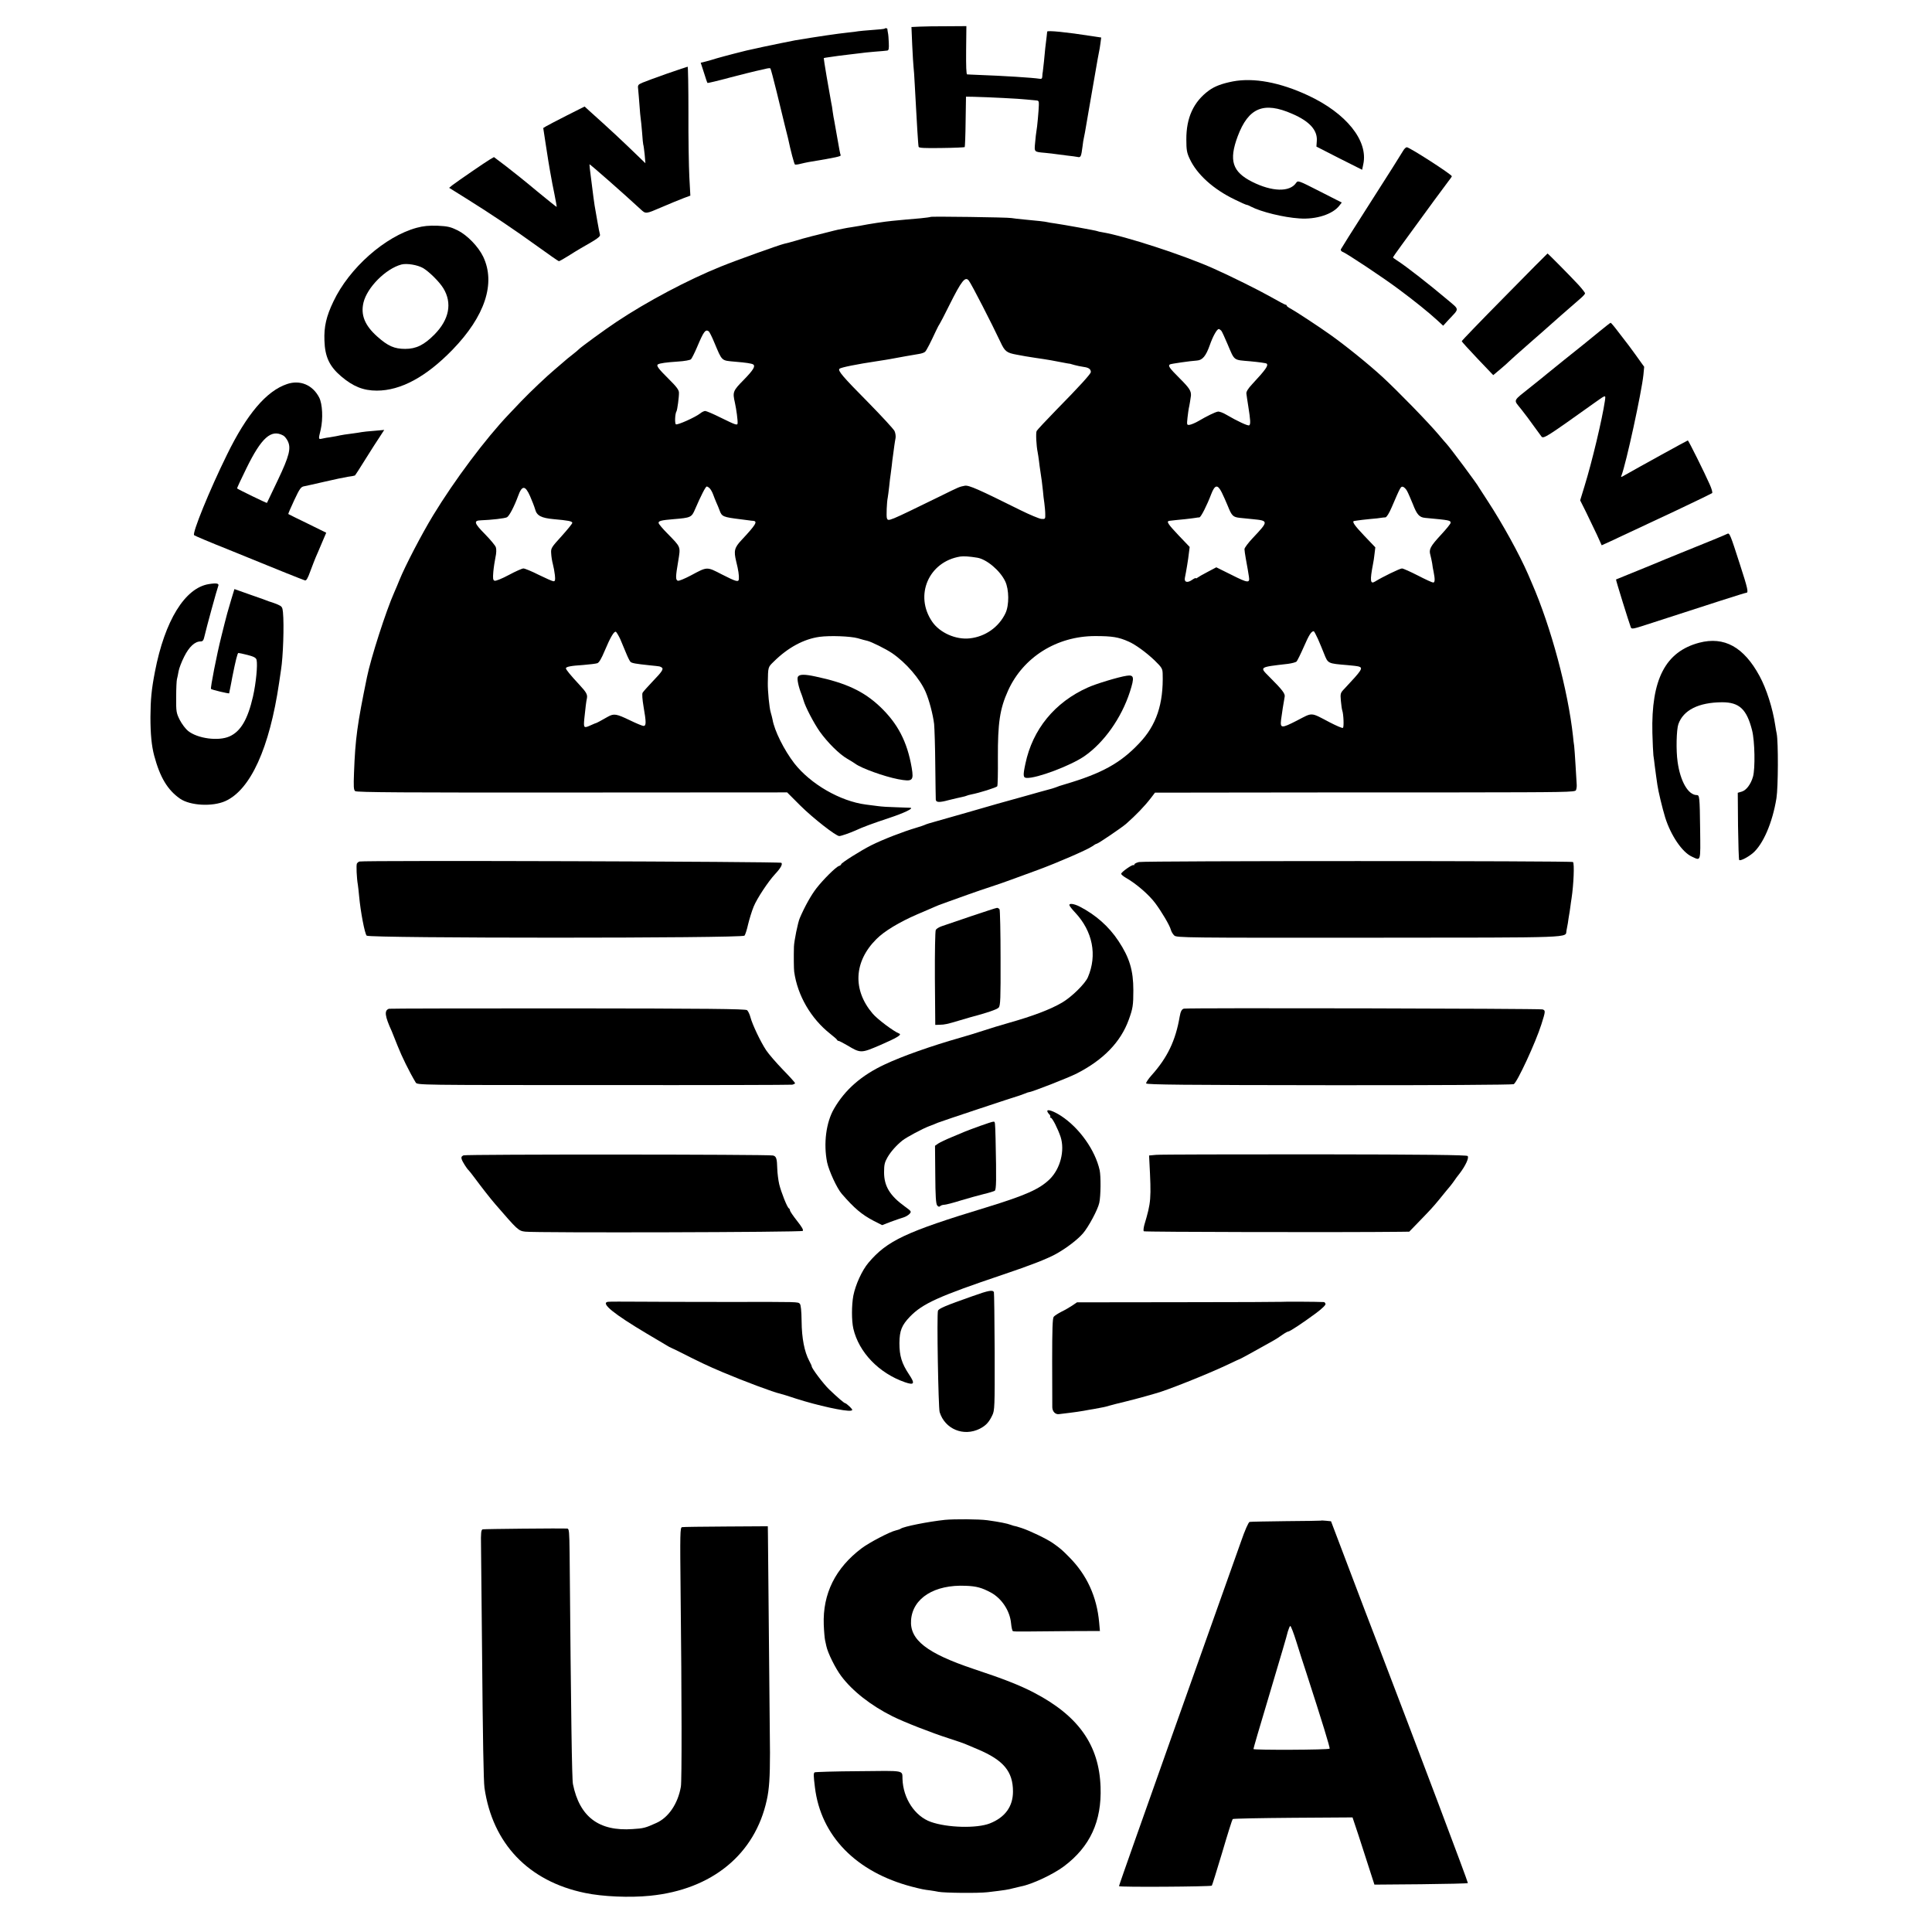
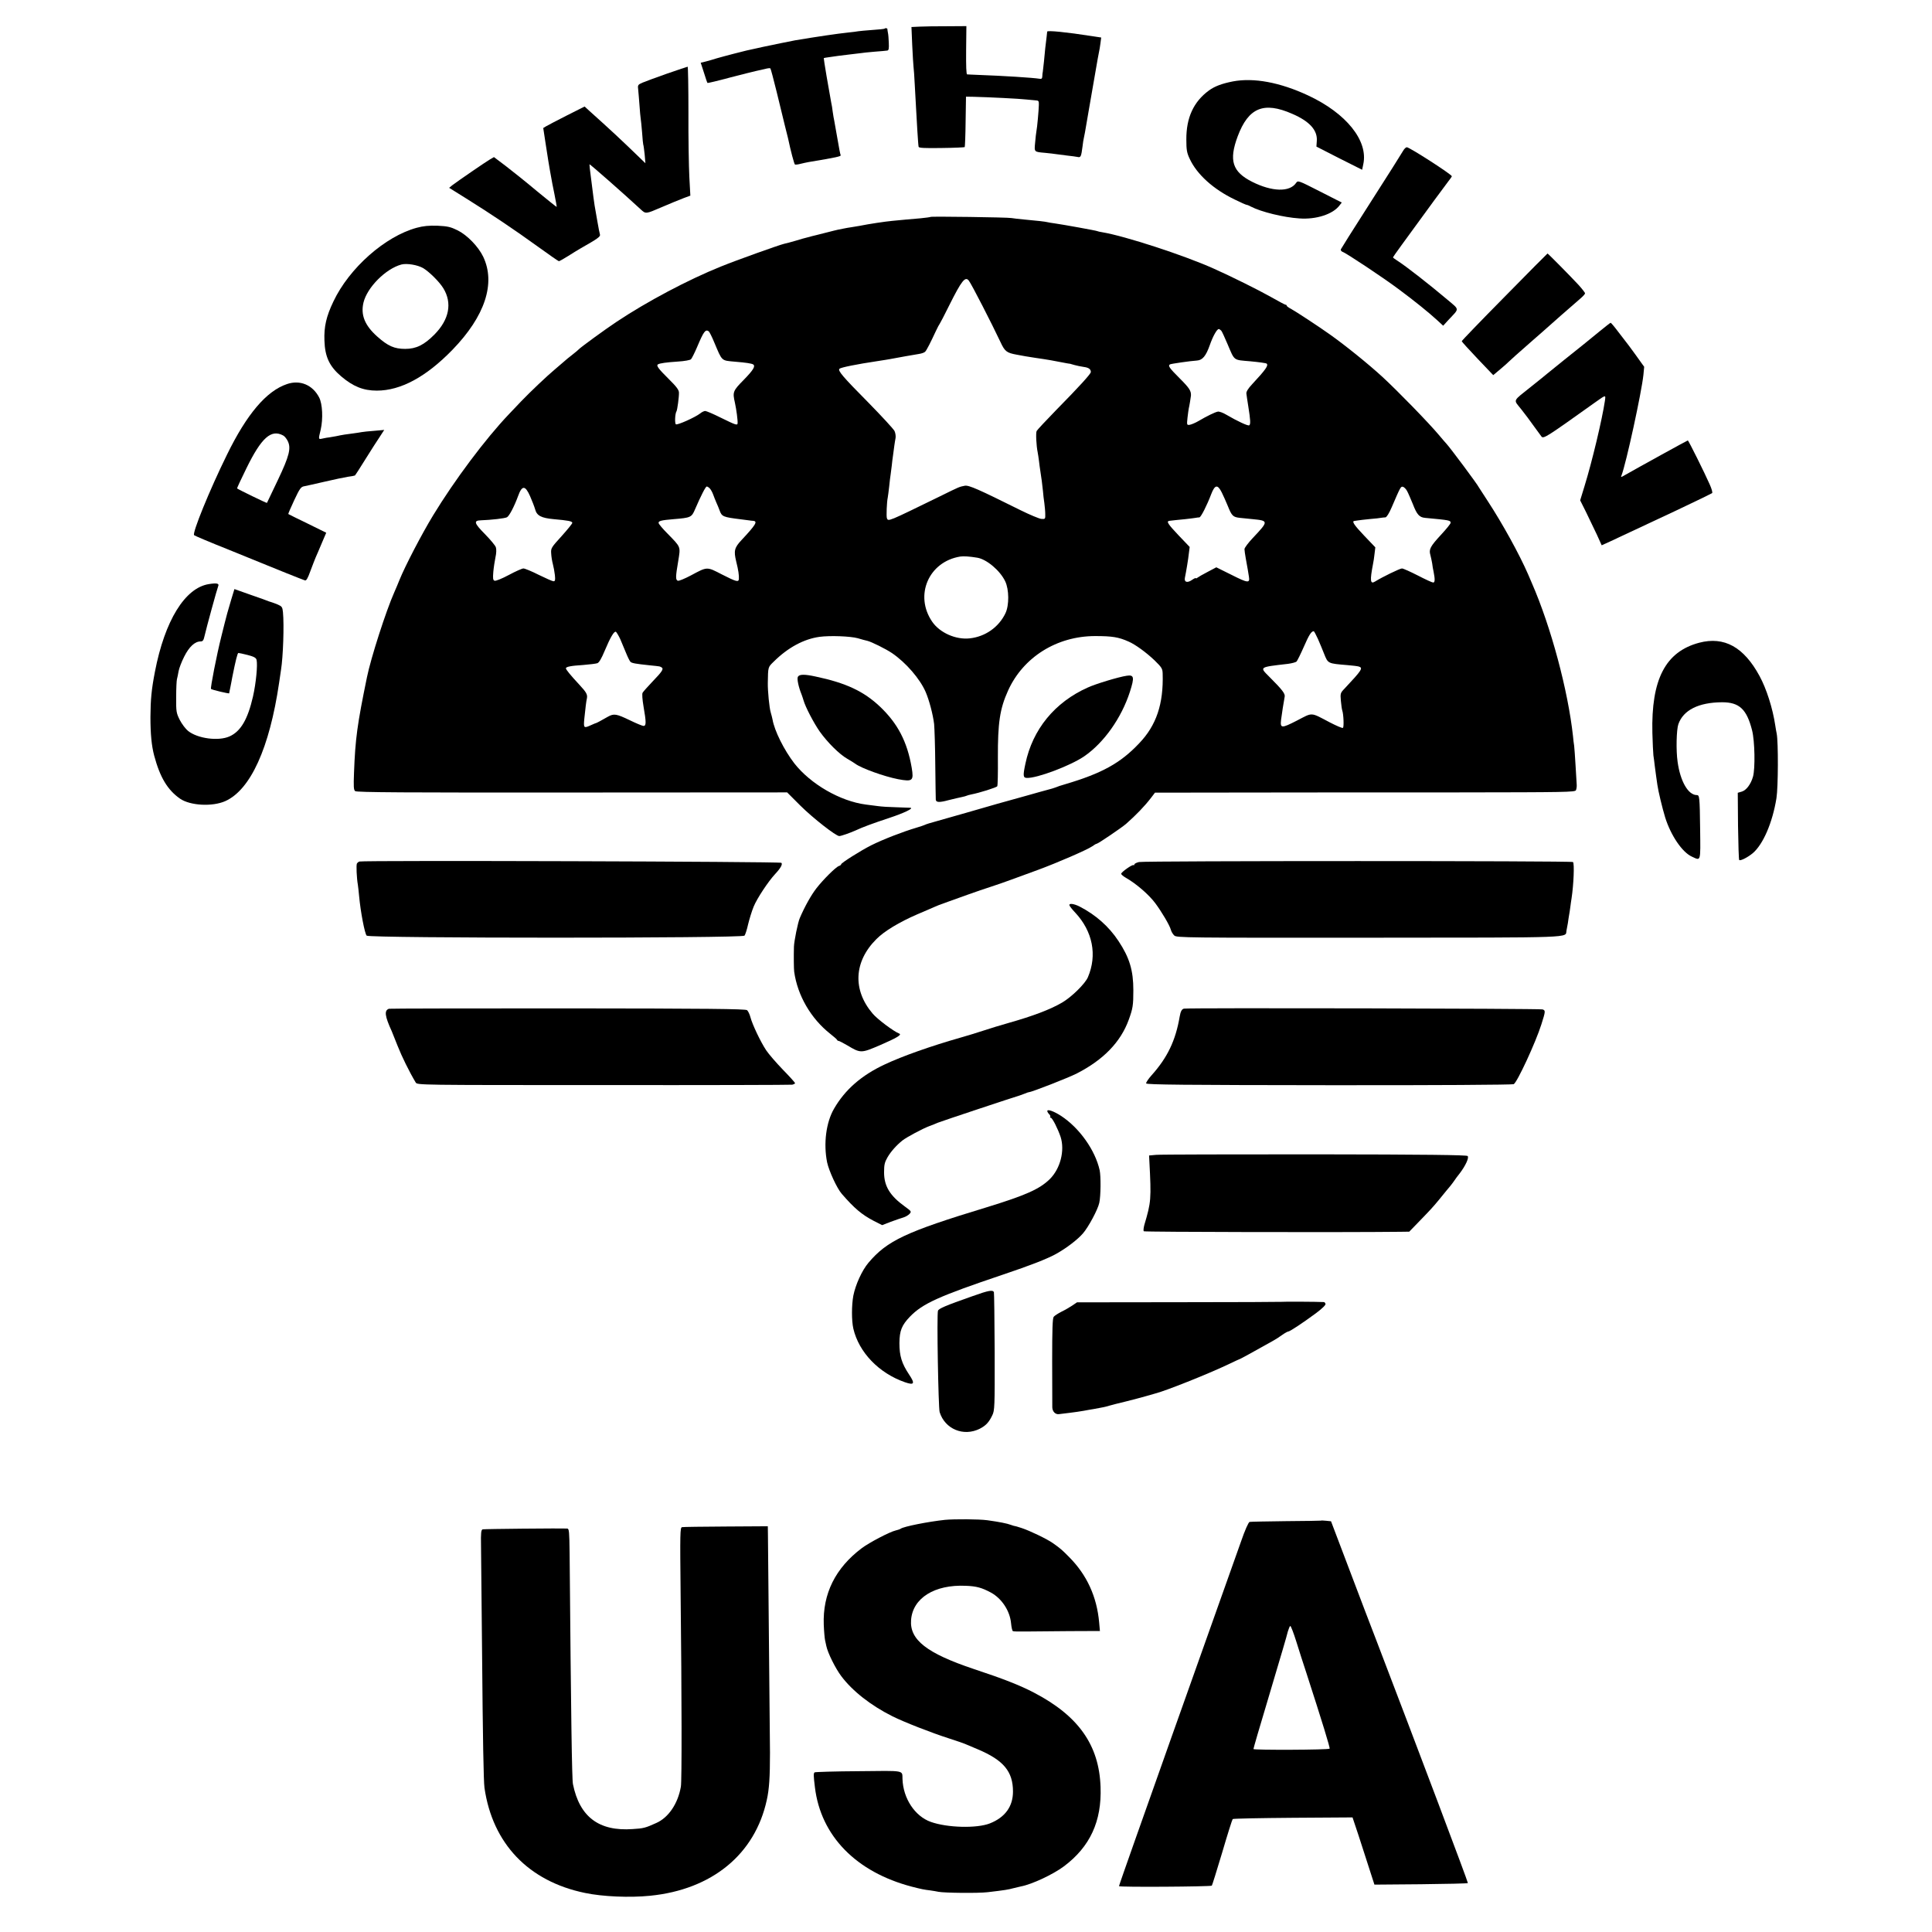
<svg xmlns="http://www.w3.org/2000/svg" version="1.0" width="1509pt" height="1509pt" viewBox="0 0 1509 1509" preserveAspectRatio="xMidYMid meet">
  <g transform="translate(0,1509) scale(0.1,-0.1)" fill="#000000" stroke="none">
    <path d="M7182 14882 l-63 -3 6 -142 c4 -78 8 -153 10 -167 2 -14 7 -79 10 -145 4 -66 8 -147 10 -180 2 -33 6 -112 10 -175 4 -63 8 -120 10 -127 3 -9 49 -11 179 -9 97 1 178 5 181 7 2 3 6 93 7 200 l3 194 60 -1 c119 -3 361 -15 410 -21 28 -3 61 -6 75 -7 22 -1 25 -5 24 -36 -1 -42 -13 -177 -19 -205 -2 -11 -7 -50 -10 -88 -7 -76 -10 -73 80 -81 33 -3 71 -8 85 -10 14 -2 52 -7 85 -11 33 -3 70 -9 82 -11 24 -6 28 3 38 81 3 28 8 57 10 65 2 8 6 29 9 45 9 53 15 88 31 180 9 50 29 169 46 265 16 96 32 182 34 190 2 8 7 36 10 61 l6 46 -73 11 c-198 31 -348 46 -349 35 0 -4 -2 -21 -4 -38 -7 -50 -15 -126 -21 -195 -4 -36 -8 -72 -9 -80 -2 -8 -4 -25 -4 -37 -1 -17 -6 -21 -23 -18 -48 8 -282 23 -478 30 -41 2 -80 3 -86 4 -7 1 -9 63 -8 189 l2 188 -151 -1 c-84 0 -180 -1 -215 -3z" />
    <path d="M6909 14866 c-2 -2 -45 -7 -95 -10 -51 -4 -100 -8 -110 -10 -11 -2 -46 -7 -79 -10 -86 -9 -241 -32 -415 -61 -23 -4 -193 -39 -245 -50 -11 -3 -31 -7 -45 -10 -90 -19 -88 -19 -190 -45 -47 -12 -105 -28 -130 -35 -25 -8 -63 -19 -86 -25 l-41 -10 25 -77 c13 -43 26 -80 28 -81 1 -2 82 17 178 43 97 25 188 48 203 51 16 3 45 10 67 15 21 6 40 8 43 5 3 -3 25 -85 49 -183 24 -98 53 -216 64 -263 12 -47 23 -92 25 -100 21 -100 48 -201 54 -205 4 -2 23 0 42 5 19 5 48 11 64 14 217 36 257 45 251 54 -3 5 -14 62 -25 128 -12 65 -23 129 -25 141 -3 11 -8 43 -12 70 -3 26 -8 57 -11 68 -2 11 -6 31 -8 45 -3 14 -15 88 -29 165 -13 77 -23 141 -22 141 0 1 21 5 46 8 25 3 56 8 70 10 14 2 54 7 90 11 36 4 73 9 84 10 10 2 58 7 105 11 47 3 93 8 101 9 12 2 14 15 12 61 -1 32 -4 68 -7 79 -2 11 -4 23 -4 28 -1 7 -15 10 -22 3z" />
    <path d="M5210 14515 c-85 -30 -172 -62 -193 -71 -36 -16 -37 -19 -32 -58 2 -23 7 -77 10 -121 3 -44 7 -89 9 -100 2 -11 7 -60 11 -109 3 -50 8 -92 9 -95 2 -3 7 -37 11 -76 l6 -70 -58 56 c-130 126 -217 207 -382 355 l-35 32 -141 -71 c-77 -39 -149 -77 -161 -84 l-21 -13 18 -118 c19 -125 27 -172 34 -212 3 -14 7 -38 10 -55 2 -16 14 -75 25 -129 11 -55 19 -100 18 -102 -2 -1 -70 54 -153 122 -82 69 -192 157 -243 196 l-94 71 -31 -18 c-33 -19 -254 -171 -296 -203 l-23 -19 133 -83 c191 -119 380 -246 561 -377 86 -62 159 -113 163 -113 5 0 37 18 72 40 35 22 78 49 96 59 134 76 158 93 153 109 -3 9 -12 55 -20 102 -23 129 -25 142 -31 190 -3 25 -12 92 -19 150 -8 58 -13 106 -12 107 3 3 266 -228 400 -352 40 -37 39 -37 162 16 65 28 143 60 172 71 l54 20 -8 147 c-4 80 -8 307 -7 504 0 196 -3 357 -6 356 -3 0 -76 -25 -161 -54z" />
    <path d="M9629 14454 c-86 -17 -142 -38 -187 -71 -120 -88 -177 -213 -176 -383 0 -80 4 -104 26 -150 56 -122 186 -239 353 -319 46 -23 88 -41 92 -41 5 0 20 -6 34 -14 79 -41 254 -84 377 -92 132 -10 263 33 314 101 l18 23 -171 87 c-169 86 -171 87 -186 66 -50 -73 -188 -69 -343 9 -155 78 -183 167 -113 355 84 224 203 274 426 176 135 -58 198 -128 192 -211 l-3 -45 178 -91 179 -90 9 43 c40 184 -133 399 -432 538 -219 102 -424 140 -587 109z" />
    <path d="M10959 13912 c-33 -55 -89 -143 -283 -447 -109 -170 -200 -315 -203 -322 -3 -7 3 -16 13 -20 30 -10 324 -206 436 -290 128 -95 238 -184 301 -242 l49 -45 41 45 c88 94 89 76 -10 160 -141 119 -317 256 -380 297 -24 15 -43 29 -43 32 0 4 77 110 322 445 45 61 94 127 109 147 16 20 29 39 29 41 0 14 -331 227 -352 227 -7 0 -20 -12 -29 -28z" />
    <path d="M7269 13396 c-2 -2 -38 -7 -79 -11 -41 -3 -93 -8 -115 -10 -22 -2 -69 -7 -105 -10 -55 -5 -182 -24 -256 -39 -12 -2 -39 -7 -60 -10 -22 -3 -50 -8 -64 -11 -14 -3 -34 -7 -45 -9 -11 -2 -49 -12 -85 -21 -36 -9 -73 -19 -83 -21 -10 -2 -27 -6 -37 -9 -10 -3 -27 -8 -37 -10 -10 -2 -49 -13 -88 -25 -38 -11 -79 -22 -90 -24 -39 -9 -372 -128 -495 -178 -258 -104 -578 -274 -815 -432 -86 -57 -285 -202 -295 -215 -3 -4 -25 -22 -49 -41 -25 -19 -55 -44 -67 -55 -12 -11 -44 -38 -70 -60 -61 -51 -190 -173 -263 -249 -31 -32 -74 -78 -96 -101 -183 -192 -424 -514 -592 -790 -90 -148 -219 -396 -263 -505 -12 -30 -30 -73 -40 -95 -65 -146 -184 -516 -214 -665 -76 -370 -91 -480 -101 -746 -4 -107 -3 -133 9 -143 11 -10 396 -12 1694 -11 l1680 1 104 -104 c99 -98 277 -237 303 -237 15 0 83 24 128 44 53 25 134 55 261 97 118 39 197 77 166 80 -8 0 -58 2 -110 4 -52 1 -117 5 -143 9 -26 3 -68 9 -94 12 -201 26 -432 160 -559 322 -80 104 -155 254 -170 342 -3 14 -9 39 -14 55 -11 34 -24 169 -23 230 2 129 1 123 47 168 110 109 234 176 357 193 82 11 242 5 299 -11 30 -9 63 -18 74 -20 33 -8 144 -63 193 -96 110 -75 219 -202 263 -304 28 -65 57 -176 66 -250 3 -33 8 -177 9 -320 2 -143 3 -265 4 -271 2 -22 29 -23 102 -3 41 10 87 21 103 24 16 3 32 8 36 10 4 2 20 7 36 10 63 12 197 54 203 64 4 5 6 105 5 222 -1 273 15 382 79 524 118 262 381 427 681 427 132 0 183 -8 261 -43 53 -23 138 -85 203 -147 56 -55 62 -64 63 -104 7 -236 -49 -403 -183 -543 -146 -155 -291 -235 -578 -320 -30 -8 -64 -20 -75 -25 -11 -4 -38 -13 -60 -18 -22 -6 -96 -26 -165 -46 -69 -19 -172 -48 -230 -64 -58 -17 -170 -49 -250 -72 -80 -23 -181 -52 -225 -64 -44 -12 -84 -24 -90 -28 -5 -3 -35 -13 -65 -22 -108 -32 -263 -92 -355 -138 -80 -40 -235 -138 -235 -148 0 -5 -8 -11 -18 -14 -24 -8 -123 -106 -177 -176 -40 -52 -90 -141 -128 -230 -15 -33 -45 -182 -46 -225 -2 -74 -1 -174 2 -195 26 -185 130 -365 282 -485 28 -22 52 -43 53 -47 2 -5 7 -8 12 -8 5 0 35 -16 68 -35 104 -62 107 -62 256 2 129 56 172 81 150 90 -41 15 -171 112 -208 156 -158 185 -147 407 29 582 61 62 179 133 320 194 55 23 114 49 130 56 17 8 57 24 90 35 33 12 110 39 170 61 61 22 146 51 190 65 44 14 114 39 155 54 41 15 134 49 205 75 155 57 387 158 426 185 15 11 30 20 35 20 10 0 193 124 229 155 78 69 143 136 194 202 l32 42 737 1 c405 1 1143 1 1640 1 830 1 903 2 911 17 4 10 7 28 6 42 -1 14 -5 81 -9 150 -4 69 -9 139 -11 155 -3 17 -7 50 -9 75 -39 357 -171 851 -321 1195 -7 17 -20 48 -30 70 -68 156 -199 394 -314 570 -36 55 -68 104 -70 108 -8 20 -225 311 -255 343 -6 6 -31 35 -56 65 -84 100 -323 345 -441 454 -112 103 -297 252 -415 335 -84 60 -266 179 -296 195 -21 11 -38 23 -38 27 0 5 -4 8 -9 8 -5 0 -57 28 -117 62 -92 52 -311 161 -444 220 -231 104 -695 255 -870 284 -19 3 -37 7 -40 9 -6 4 -272 52 -330 60 -25 3 -52 8 -60 10 -16 4 -73 11 -185 21 -38 4 -81 8 -95 11 -31 6 -626 14 -631 9z m298 -498 c21 -26 182 -341 247 -479 34 -74 49 -85 126 -99 65 -12 73 -14 140 -24 110 -16 149 -23 250 -43 14 -2 26 -5 27 -4 2 0 17 -5 35 -10 18 -5 51 -12 73 -15 38 -5 55 -17 55 -40 0 -14 -90 -113 -270 -296 -79 -81 -148 -155 -153 -164 -8 -14 -3 -115 8 -168 2 -11 7 -41 10 -66 3 -25 7 -58 10 -75 9 -55 16 -110 21 -160 2 -27 7 -70 11 -95 3 -25 7 -63 7 -85 1 -39 0 -40 -31 -38 -17 2 -89 32 -160 67 -334 166 -406 198 -438 192 -44 -9 -38 -6 -190 -81 -414 -202 -407 -200 -418 -172 -5 14 -1 126 7 162 2 11 7 49 11 85 3 36 9 77 11 92 2 15 6 47 9 70 2 24 7 60 10 81 3 20 7 54 10 75 3 20 7 48 10 62 2 14 -1 37 -8 53 -7 15 -100 116 -207 225 -198 200 -239 248 -223 262 11 10 132 35 300 60 43 7 85 13 93 15 63 12 192 35 225 40 22 3 45 11 51 18 12 12 43 74 84 162 13 28 26 52 29 55 3 3 37 68 75 145 97 194 125 229 153 193z m1972 -391 c6 -7 27 -54 48 -103 58 -136 43 -124 179 -136 65 -6 123 -14 127 -18 16 -14 -6 -46 -114 -162 -31 -33 -46 -58 -44 -72 1 -11 8 -57 15 -101 17 -107 19 -139 7 -147 -10 -6 -90 31 -179 83 -26 16 -56 26 -66 24 -22 -4 -84 -34 -152 -74 -24 -14 -55 -27 -68 -29 -22 -3 -23 -1 -17 55 4 32 8 65 10 73 4 14 16 88 17 100 2 37 -12 59 -87 134 -82 82 -94 99 -77 110 9 5 161 27 211 30 43 3 70 35 100 120 24 69 56 126 70 126 5 0 13 -6 20 -13z m-4003 -5 c5 -4 25 -43 43 -87 63 -149 53 -140 161 -150 87 -7 130 -14 142 -21 21 -13 2 -44 -72 -120 -86 -87 -89 -96 -70 -179 12 -55 23 -139 21 -162 -2 -17 -16 -12 -132 45 -58 29 -112 52 -121 52 -8 0 -26 -8 -39 -19 -38 -30 -178 -93 -190 -85 -10 6 -7 84 5 102 6 10 20 112 19 145 0 21 -19 47 -81 108 -80 79 -98 104 -83 113 14 9 66 16 156 22 50 3 95 11 102 18 6 6 28 49 48 96 52 123 65 140 91 122z m7 -1226 c8 -8 20 -29 27 -48 6 -18 18 -46 25 -63 8 -16 19 -45 26 -63 17 -47 27 -51 164 -68 33 -4 65 -8 70 -9 6 -1 18 -3 28 -3 37 -4 20 -31 -92 -151 -55 -59 -61 -83 -41 -166 17 -67 23 -110 21 -137 -2 -27 -20 -22 -132 35 -120 62 -113 62 -242 -7 -49 -26 -95 -45 -103 -42 -18 7 -18 30 3 152 19 118 23 107 -84 217 -37 37 -68 74 -69 82 -2 16 20 22 117 30 135 11 141 14 168 78 46 106 82 177 91 177 5 0 15 -6 23 -14z m4000 -33 c13 -27 34 -73 46 -103 32 -80 41 -89 97 -95 27 -3 72 -7 99 -10 124 -12 124 -16 1 -146 -36 -38 -66 -78 -66 -88 0 -10 5 -43 10 -72 6 -30 13 -70 16 -89 3 -19 7 -44 9 -56 8 -50 -9 -48 -134 15 l-121 60 -68 -36 c-37 -19 -73 -40 -79 -45 -7 -6 -13 -7 -13 -4 0 4 -13 -2 -29 -13 -38 -27 -64 -18 -56 18 9 43 26 143 31 192 l6 47 -86 90 c-85 90 -98 110 -73 114 34 4 68 8 123 13 34 4 70 8 80 10 11 2 25 4 32 4 12 1 60 96 92 181 29 75 50 79 83 13z m1447 12 c9 -16 29 -63 45 -102 32 -83 51 -104 97 -108 192 -18 198 -19 198 -39 0 -7 -34 -49 -75 -93 -84 -91 -96 -114 -83 -158 4 -16 11 -46 14 -65 2 -19 7 -48 11 -65 12 -60 11 -85 -3 -85 -8 0 -62 25 -120 55 -59 30 -114 55 -124 55 -16 0 -152 -66 -210 -102 -38 -24 -41 7 -16 137 4 17 9 53 12 80 l6 50 -86 90 c-78 82 -100 114 -78 116 4 0 16 2 27 4 11 2 54 7 95 11 41 3 82 8 90 10 8 1 22 3 31 3 9 1 28 30 49 79 69 161 71 163 87 160 9 -2 24 -16 33 -33z m-6850 -40 c16 -36 34 -83 40 -104 13 -49 48 -67 145 -76 113 -10 145 -16 145 -29 0 -6 -38 -53 -84 -104 -80 -88 -84 -94 -81 -134 1 -24 7 -61 13 -83 6 -22 13 -61 16 -87 4 -39 2 -48 -11 -48 -8 0 -60 23 -115 50 -55 28 -109 50 -120 50 -10 0 -62 -23 -114 -51 -54 -29 -102 -48 -111 -45 -13 5 -14 18 -10 69 3 34 11 86 17 115 7 30 8 62 3 77 -4 14 -43 60 -86 104 -83 84 -90 105 -32 107 82 3 189 15 205 24 18 10 57 85 86 164 31 87 56 87 94 1z m3493 -481 c73 -12 178 -100 218 -184 31 -64 32 -188 2 -250 -52 -109 -158 -183 -279 -196 -109 -12 -234 44 -293 130 -141 205 -28 469 219 509 27 4 73 1 133 -9z m-2788 -637 c12 -29 33 -78 46 -110 13 -32 28 -62 34 -67 12 -10 41 -15 145 -26 41 -4 77 -8 80 -9 3 0 11 -4 18 -8 17 -12 5 -31 -73 -112 -37 -39 -71 -77 -76 -86 -5 -10 -2 -51 7 -105 22 -127 22 -154 0 -154 -8 0 -57 20 -108 45 -104 50 -123 53 -170 27 -63 -36 -83 -46 -88 -48 -3 0 -22 -8 -42 -17 -59 -27 -61 -25 -54 51 9 84 14 131 20 157 6 30 -4 48 -59 107 -67 72 -105 118 -105 128 0 12 38 20 135 26 50 4 99 10 111 14 14 6 32 37 57 97 45 107 74 156 88 148 5 -4 21 -30 34 -58z m5449 2 c15 -34 36 -85 47 -113 32 -80 28 -78 184 -91 39 -3 78 -8 88 -11 35 -11 25 -27 -111 -172 -33 -34 -34 -38 -29 -96 3 -34 8 -68 11 -76 10 -28 14 -130 5 -135 -5 -4 -50 16 -101 42 -156 82 -132 80 -258 15 -121 -62 -132 -62 -124 7 5 40 21 144 28 179 5 24 -17 53 -123 159 -74 74 -77 72 149 98 30 4 60 12 67 18 6 7 32 59 57 116 41 94 58 120 77 121 3 0 18 -28 33 -61z" />
    <path d="M3255 13311 c-247 -67 -527 -314 -651 -576 -56 -117 -74 -197 -70 -305 4 -127 39 -201 130 -279 94 -80 174 -112 279 -112 187 0 385 107 591 319 254 262 339 519 240 727 -38 79 -125 169 -200 206 -55 27 -77 32 -157 36 -68 2 -110 -2 -162 -16z m50 -315 c48 -29 127 -107 158 -158 70 -115 46 -243 -69 -360 -81 -82 -143 -113 -229 -113 -85 0 -135 22 -218 96 -98 87 -131 169 -108 266 29 119 174 264 296 297 43 11 126 -3 170 -28z" />
    <path d="M11751 12771 c-184 -186 -334 -342 -334 -346 0 -4 56 -65 123 -136 l123 -129 56 47 c31 26 58 50 61 54 6 7 89 81 184 164 38 33 74 65 80 70 22 21 273 241 304 267 17 15 32 31 32 37 0 6 -24 36 -52 67 -67 72 -237 244 -241 244 -1 0 -153 -152 -336 -339z" />
    <path d="M12490 12499 c-47 -39 -100 -82 -119 -97 -18 -15 -86 -69 -150 -120 -64 -52 -125 -101 -136 -110 -11 -10 -65 -53 -120 -97 -156 -125 -146 -102 -83 -182 29 -37 74 -96 98 -131 25 -35 52 -71 60 -82 16 -19 43 -1 420 268 85 60 82 60 75 10 -21 -142 -100 -474 -159 -665 l-34 -111 47 -94 c25 -51 63 -130 84 -175 l37 -82 62 28 c35 16 106 49 158 74 52 24 217 102 365 171 149 70 273 131 278 135 4 4 -4 34 -19 67 -38 87 -166 344 -171 344 -4 0 -385 -210 -492 -271 -31 -18 -33 -19 -26 -2 36 93 157 650 171 785 l6 63 -68 95 c-38 52 -73 100 -79 106 -5 7 -32 41 -60 78 -27 36 -52 65 -55 65 -3 0 -43 -32 -90 -70z" />
    <path d="M2241 12090 c-160 -54 -313 -234 -468 -551 -136 -276 -273 -613 -257 -629 5 -5 128 -57 274 -115 146 -59 279 -113 295 -120 42 -18 277 -112 296 -118 11 -4 22 13 43 72 16 42 34 90 41 106 8 17 29 67 48 112 l35 82 -146 72 c-81 39 -148 72 -150 74 -2 2 19 50 46 108 43 92 53 105 78 109 16 3 88 19 161 36 73 17 154 34 180 38 26 3 51 8 55 10 3 2 40 59 82 127 42 67 92 146 112 175 l35 54 -78 -7 c-43 -3 -87 -8 -98 -10 -11 -2 -40 -7 -65 -10 -50 -6 -90 -12 -135 -22 -16 -3 -40 -7 -52 -9 -12 -1 -35 -5 -52 -9 -36 -8 -35 -9 -16 70 19 84 14 199 -12 250 -51 99 -150 140 -252 105z m-30 -401 c11 -5 26 -24 35 -41 30 -57 14 -119 -77 -310 -45 -95 -83 -174 -84 -176 -2 -3 -224 105 -233 113 -2 2 31 73 73 158 117 239 193 306 286 256z" />
-     <path d="M13490 10920 c-15 -8 -141 -60 -355 -146 -60 -25 -119 -49 -130 -53 -26 -12 -165 -68 -285 -117 -52 -21 -96 -39 -98 -40 -3 -2 102 -339 116 -375 6 -14 21 -11 122 22 511 166 769 249 779 249 19 0 13 30 -49 221 -76 236 -81 250 -100 239z" />
    <path d="M1632 10528 c-187 -29 -345 -285 -422 -685 -27 -140 -34 -216 -35 -353 0 -134 9 -225 29 -301 46 -172 105 -269 202 -337 80 -55 253 -64 354 -19 197 89 345 414 420 924 6 43 13 89 15 102 16 98 25 347 15 450 -4 39 -8 45 -40 59 -19 8 -39 15 -45 17 -5 1 -17 5 -25 8 -8 4 -72 27 -142 51 l-127 45 -25 -82 c-22 -73 -42 -144 -52 -187 -2 -8 -13 -53 -25 -100 -37 -147 -87 -405 -81 -411 7 -7 142 -39 142 -34 0 1 4 24 10 51 5 27 12 60 14 74 27 135 41 190 48 190 5 0 38 -7 73 -16 49 -13 64 -21 69 -38 9 -40 -4 -180 -28 -286 -41 -179 -96 -273 -184 -312 -86 -38 -248 -17 -323 43 -20 16 -49 55 -65 86 -27 54 -29 65 -28 178 0 66 3 129 6 140 3 11 9 39 13 63 4 23 24 75 44 114 38 76 83 118 127 118 19 0 24 8 33 48 13 58 96 361 105 383 10 22 -9 27 -72 17z" />
    <path d="M13272 10070 c-264 -70 -376 -286 -366 -705 2 -77 6 -156 8 -175 3 -19 8 -57 11 -85 3 -27 8 -61 10 -75 2 -14 7 -45 10 -70 7 -50 38 -179 61 -255 44 -140 133 -272 209 -306 71 -33 67 -44 64 214 -3 254 -5 267 -26 267 -67 0 -129 107 -150 260 -13 89 -9 251 6 294 39 110 158 170 342 171 134 0 192 -54 234 -220 21 -83 25 -297 7 -361 -17 -60 -53 -107 -88 -117 l-31 -9 2 -260 c2 -143 6 -262 9 -265 9 -9 66 20 106 53 81 69 154 238 185 429 14 87 15 441 2 505 -3 14 -8 42 -11 63 -20 135 -69 288 -123 387 -123 227 -276 311 -471 260z" />
    <path d="M6232 9804 c-9 -15 5 -80 29 -139 4 -11 11 -31 15 -45 14 -51 80 -177 126 -243 62 -87 154 -178 215 -213 26 -15 55 -33 63 -39 46 -35 226 -100 335 -121 113 -21 123 -13 106 89 -35 203 -108 345 -248 478 -127 120 -266 185 -503 235 -87 19 -127 18 -138 -2z" />
    <path d="M8800 9812 c-62 -9 -241 -63 -304 -92 -258 -115 -431 -327 -487 -595 -20 -93 -18 -110 10 -111 79 -4 344 96 451 170 153 106 289 298 355 502 37 115 33 135 -25 126z" />
    <path d="M2807 8361 c-6 -2 -15 -9 -19 -15 -7 -10 -2 -116 7 -166 2 -14 7 -54 10 -90 11 -121 44 -294 59 -308 21 -21 2932 -21 2951 0 6 7 19 47 28 88 10 41 29 104 44 140 26 63 113 195 167 253 44 47 60 77 49 88 -10 10 -3265 20 -3296 10z" />
    <path d="M8896 8357 c-20 -5 -36 -13 -36 -19 0 -5 -3 -7 -7 -5 -10 6 -96 -55 -96 -68 0 -5 16 -19 35 -30 80 -45 181 -132 231 -199 50 -67 114 -175 122 -208 4 -15 16 -35 27 -45 19 -17 82 -18 1525 -17 1633 1 1527 -2 1538 55 3 13 8 40 11 59 2 19 7 46 9 60 3 14 7 43 10 65 3 22 7 54 10 70 16 106 23 270 11 282 -10 10 -3346 10 -3390 0z" />
    <path d="M8353 8019 c1 -6 21 -32 45 -57 137 -147 173 -332 99 -505 -22 -51 -128 -155 -202 -198 -92 -54 -231 -106 -415 -158 -63 -18 -153 -45 -200 -61 -47 -16 -128 -40 -180 -55 -228 -65 -452 -144 -590 -209 -182 -85 -310 -197 -396 -346 -62 -107 -83 -272 -54 -418 14 -66 77 -204 115 -247 98 -113 155 -161 248 -210 l67 -34 67 26 c38 14 82 29 99 34 17 5 39 18 48 28 16 18 15 20 -36 57 -118 85 -163 160 -163 268 0 59 5 79 27 117 26 45 70 94 116 131 31 25 160 94 212 113 25 9 54 21 65 26 17 8 610 205 640 213 6 2 23 8 38 14 16 7 31 12 35 12 20 0 309 113 373 146 207 106 342 245 405 419 32 88 36 113 36 230 0 156 -30 255 -116 385 -76 115 -179 205 -303 269 -45 23 -85 28 -80 10z" />
-     <path d="M7585 7934 c-104 -36 -207 -71 -229 -78 -21 -7 -42 -20 -47 -29 -5 -9 -8 -175 -7 -379 l3 -363 35 1 c40 1 58 5 155 34 39 12 77 23 85 25 123 32 208 61 220 75 14 15 16 68 15 386 0 203 -4 375 -8 382 -5 6 -14 12 -20 11 -7 0 -97 -30 -202 -65z" />
    <path d="M3038 7211 c-38 -13 -33 -56 22 -176 5 -11 25 -63 46 -115 31 -79 90 -200 141 -285 12 -20 23 -20 1465 -20 799 -1 1463 1 1476 3 12 3 22 8 22 12 0 4 -43 52 -95 105 -52 54 -111 122 -131 152 -43 65 -108 201 -123 259 -6 23 -18 47 -26 54 -12 10 -318 13 -1400 14 -762 0 -1390 -1 -1397 -3z" />
    <path d="M9248 7212 c-17 -3 -27 -21 -34 -62 -32 -188 -96 -321 -220 -459 -25 -28 -44 -57 -42 -63 4 -10 295 -13 1429 -14 821 -1 1432 3 1442 8 27 14 172 327 216 467 33 104 33 109 9 117 -21 7 -2765 13 -2800 6z" />
    <path d="M8180 6412 c0 -6 7 -17 15 -25 8 -8 11 -17 8 -21 -4 -3 -2 -6 4 -6 12 0 55 -85 77 -150 34 -107 -2 -248 -85 -330 -80 -78 -188 -126 -494 -220 -629 -191 -776 -260 -922 -433 -50 -59 -101 -171 -118 -257 -14 -76 -14 -195 0 -257 43 -185 199 -348 403 -419 73 -25 81 -12 32 61 -57 86 -75 144 -75 245 1 97 18 139 82 206 100 103 224 159 728 329 214 72 343 122 415 162 79 44 167 111 209 160 43 50 116 186 127 238 12 53 13 209 3 255 -35 157 -158 330 -301 424 -57 37 -108 55 -108 38z" />
-     <path d="M7655 6296 c-49 -18 -101 -37 -115 -43 -14 -6 -61 -26 -105 -44 -44 -18 -92 -41 -106 -50 l-26 -18 2 -225 c1 -170 5 -229 15 -241 9 -11 16 -13 24 -5 5 5 19 10 31 10 11 0 70 15 130 34 61 18 142 41 180 50 39 9 76 21 84 25 13 8 14 81 7 406 -4 137 -3 135 -18 134 -7 0 -53 -15 -103 -33z" />
-     <path d="M3620 6066 c-15 -7 -19 -15 -14 -30 6 -20 41 -75 54 -86 4 -3 26 -32 51 -65 51 -69 119 -156 158 -201 173 -200 180 -208 234 -214 87 -10 2156 -5 2167 6 7 7 -7 31 -45 79 -30 38 -55 75 -55 81 0 7 -4 14 -8 16 -13 5 -61 127 -76 189 -7 31 -14 85 -15 120 -2 82 -8 98 -34 104 -41 9 -2396 10 -2417 1z" />
    <path d="M9030 6070 l-55 -5 2 -40 c16 -304 14 -323 -39 -502 -6 -23 -9 -46 -4 -50 5 -6 1574 -9 2002 -4 l71 1 64 66 c97 100 120 124 169 184 24 30 50 62 57 70 21 24 47 56 63 80 8 12 26 37 41 55 45 59 75 123 62 136 -8 8 -324 12 -1195 13 -650 0 -1208 -1 -1238 -4z" />
    <path d="M7595 4966 c-211 -74 -264 -97 -269 -114 -10 -32 3 -756 13 -791 41 -133 187 -194 314 -130 48 25 71 50 97 104 19 38 20 65 19 495 -1 250 -4 460 -6 467 -8 20 -40 15 -168 -31z" />
-     <path d="M4747 4922 c-57 -11 49 -96 306 -249 78 -46 149 -88 157 -93 8 -6 26 -15 40 -21 14 -6 32 -15 42 -20 176 -89 230 -115 353 -167 163 -69 401 -158 447 -167 9 -2 66 -19 125 -39 168 -54 388 -102 429 -94 16 3 14 7 -9 31 -16 15 -31 27 -35 27 -8 0 -58 43 -125 107 -45 43 -137 165 -137 181 0 4 -9 24 -20 44 -37 70 -58 176 -59 308 -1 82 -6 129 -14 137 -15 15 -6 15 -552 14 -247 0 -558 1 -691 2 -132 1 -248 1 -257 -1z" />
    <path d="M10016 4922 c-2 -1 -363 -3 -804 -3 l-800 -1 -37 -25 c-19 -13 -57 -35 -84 -48 -27 -14 -54 -31 -61 -40 -9 -11 -12 -96 -12 -347 0 -183 1 -345 1 -360 1 -34 25 -58 54 -53 12 2 49 6 82 10 33 4 83 11 110 16 28 5 64 12 80 14 58 10 90 17 120 26 17 5 75 20 130 33 55 14 125 32 155 41 30 9 62 18 70 20 79 19 412 152 564 224 59 28 108 51 110 51 2 0 73 39 250 138 17 9 48 29 70 45 21 15 43 27 48 27 12 0 112 66 215 142 51 38 79 66 76 74 -3 8 -8 14 -12 14 -55 3 -323 4 -325 2z" />
    <path d="M7380 3219 c-131 -14 -322 -52 -345 -69 -5 -4 -23 -10 -40 -14 -47 -11 -205 -94 -264 -138 -206 -155 -306 -356 -297 -598 2 -52 7 -106 10 -120 3 -14 8 -35 10 -46 11 -54 71 -175 117 -236 87 -116 231 -229 399 -313 90 -45 307 -130 445 -174 55 -18 109 -36 120 -41 11 -5 57 -24 102 -43 201 -85 275 -173 275 -330 0 -117 -62 -202 -181 -249 -103 -40 -332 -34 -461 12 -124 44 -216 183 -221 335 -3 70 26 65 -343 61 -183 -1 -337 -6 -343 -9 -10 -6 -9 -27 2 -117 46 -380 322 -662 757 -776 78 -20 93 -23 143 -29 22 -3 51 -8 65 -11 43 -9 312 -12 385 -3 136 16 160 20 200 31 22 5 49 12 59 14 86 16 252 94 336 157 204 153 296 352 286 620 -11 327 -173 556 -521 737 -107 56 -239 108 -469 184 -367 123 -502 228 -490 383 13 171 183 278 427 267 84 -3 126 -15 197 -53 84 -46 148 -142 157 -240 3 -31 9 -58 14 -61 4 -3 49 -4 101 -3 51 1 202 2 336 3 l243 1 -6 67 c-18 201 -96 371 -233 509 -57 58 -70 69 -128 110 -45 32 -180 97 -244 118 -30 10 -55 17 -55 16 0 -1 -13 3 -30 9 -29 11 -89 23 -183 36 -65 9 -258 10 -332 3z" />
    <path d="M10317 3213 c-1 -1 -124 -3 -272 -4 -149 -2 -277 -4 -285 -6 -9 -3 -36 -63 -68 -156 -57 -160 -399 -1124 -484 -1362 -28 -77 -87 -246 -133 -375 -46 -129 -140 -395 -209 -590 -69 -195 -126 -358 -126 -362 0 -9 717 -4 725 4 3 3 39 119 81 259 41 140 78 257 82 261 4 4 216 8 471 10 l465 3 15 -45 c9 -25 48 -144 86 -263 l70 -217 363 3 c199 2 364 6 367 9 4 3 -404 1084 -712 1888 -51 132 -97 252 -294 772 l-63 166 -39 4 c-21 2 -39 3 -40 1z m-192 -945 c21 -68 56 -177 78 -243 125 -386 187 -588 182 -593 -9 -10 -595 -12 -595 -3 0 5 47 168 106 363 127 427 149 501 163 556 7 23 15 42 19 42 5 0 26 -55 47 -122z" />
    <path d="M5327 3162 c-15 -3 -16 -41 -11 -520 9 -806 10 -1463 2 -1507 -23 -133 -97 -242 -193 -284 -84 -38 -99 -42 -183 -47 -264 -19 -415 95 -467 351 -8 40 -15 519 -26 1803 -2 168 -4 192 -18 193 -56 3 -649 -3 -661 -6 -12 -4 -15 -26 -13 -127 1 -68 4 -433 8 -813 6 -706 12 -1028 19 -1079 63 -436 344 -730 785 -821 138 -29 350 -38 508 -22 484 48 820 324 912 748 19 84 25 181 25 369 -1 149 -13 1432 -16 1702 l-1 67 -327 -2 c-179 -1 -334 -3 -343 -5z" />
  </g>
</svg>